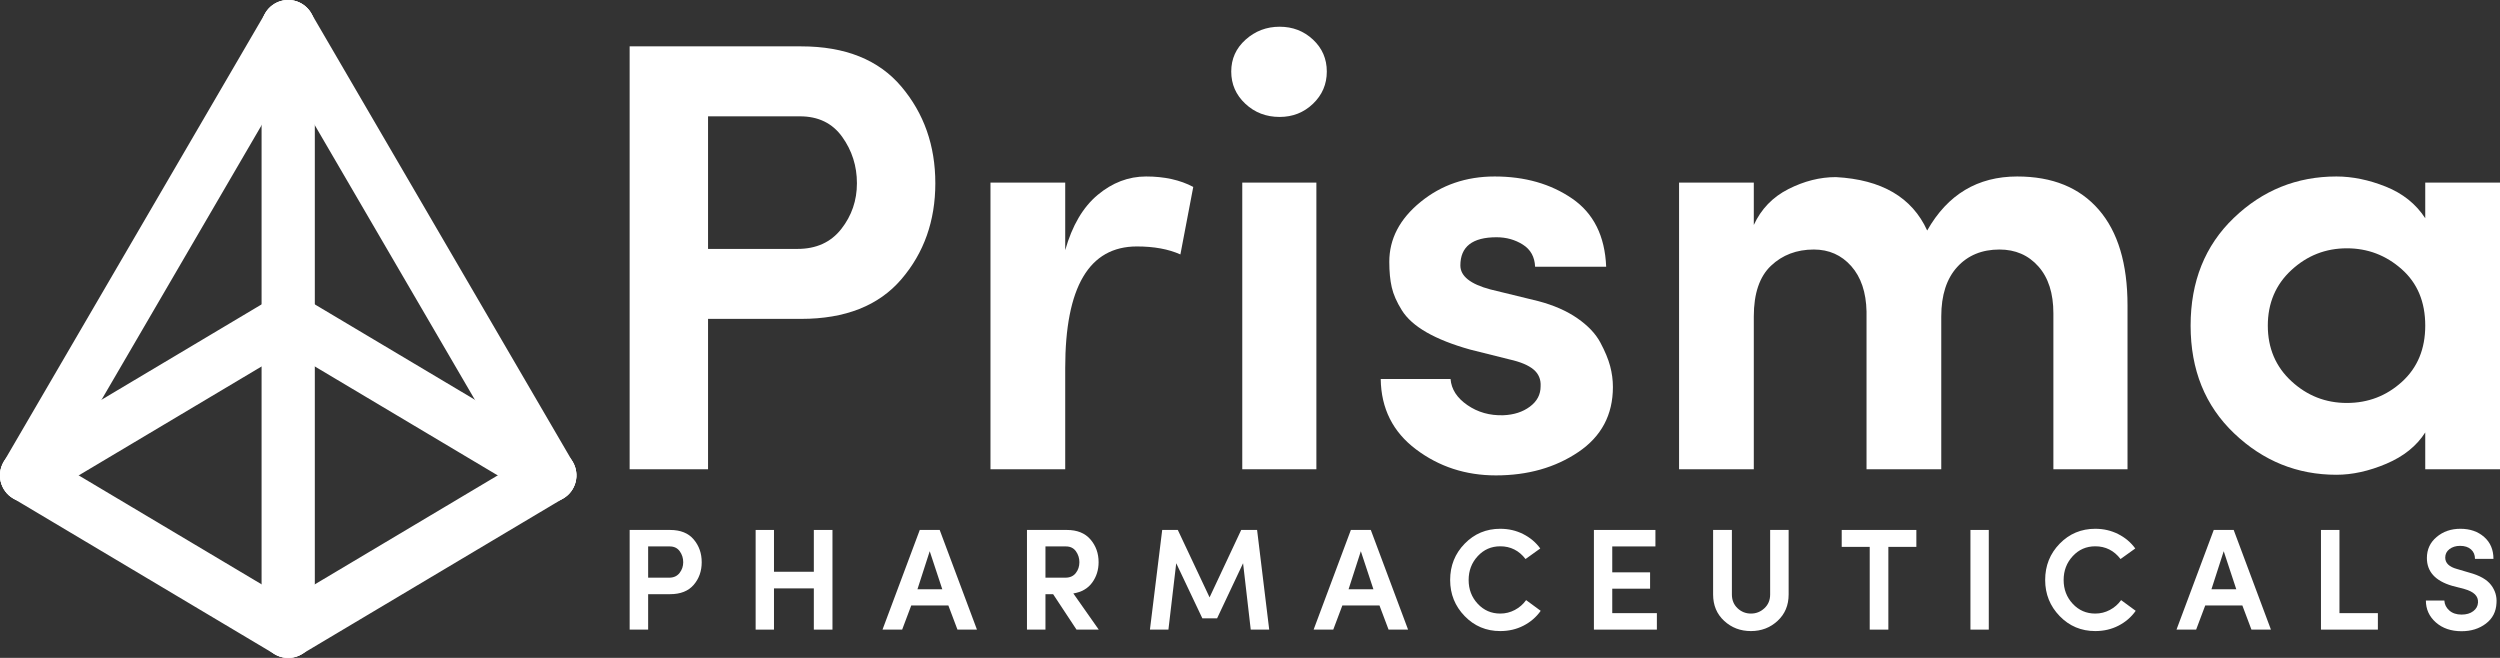
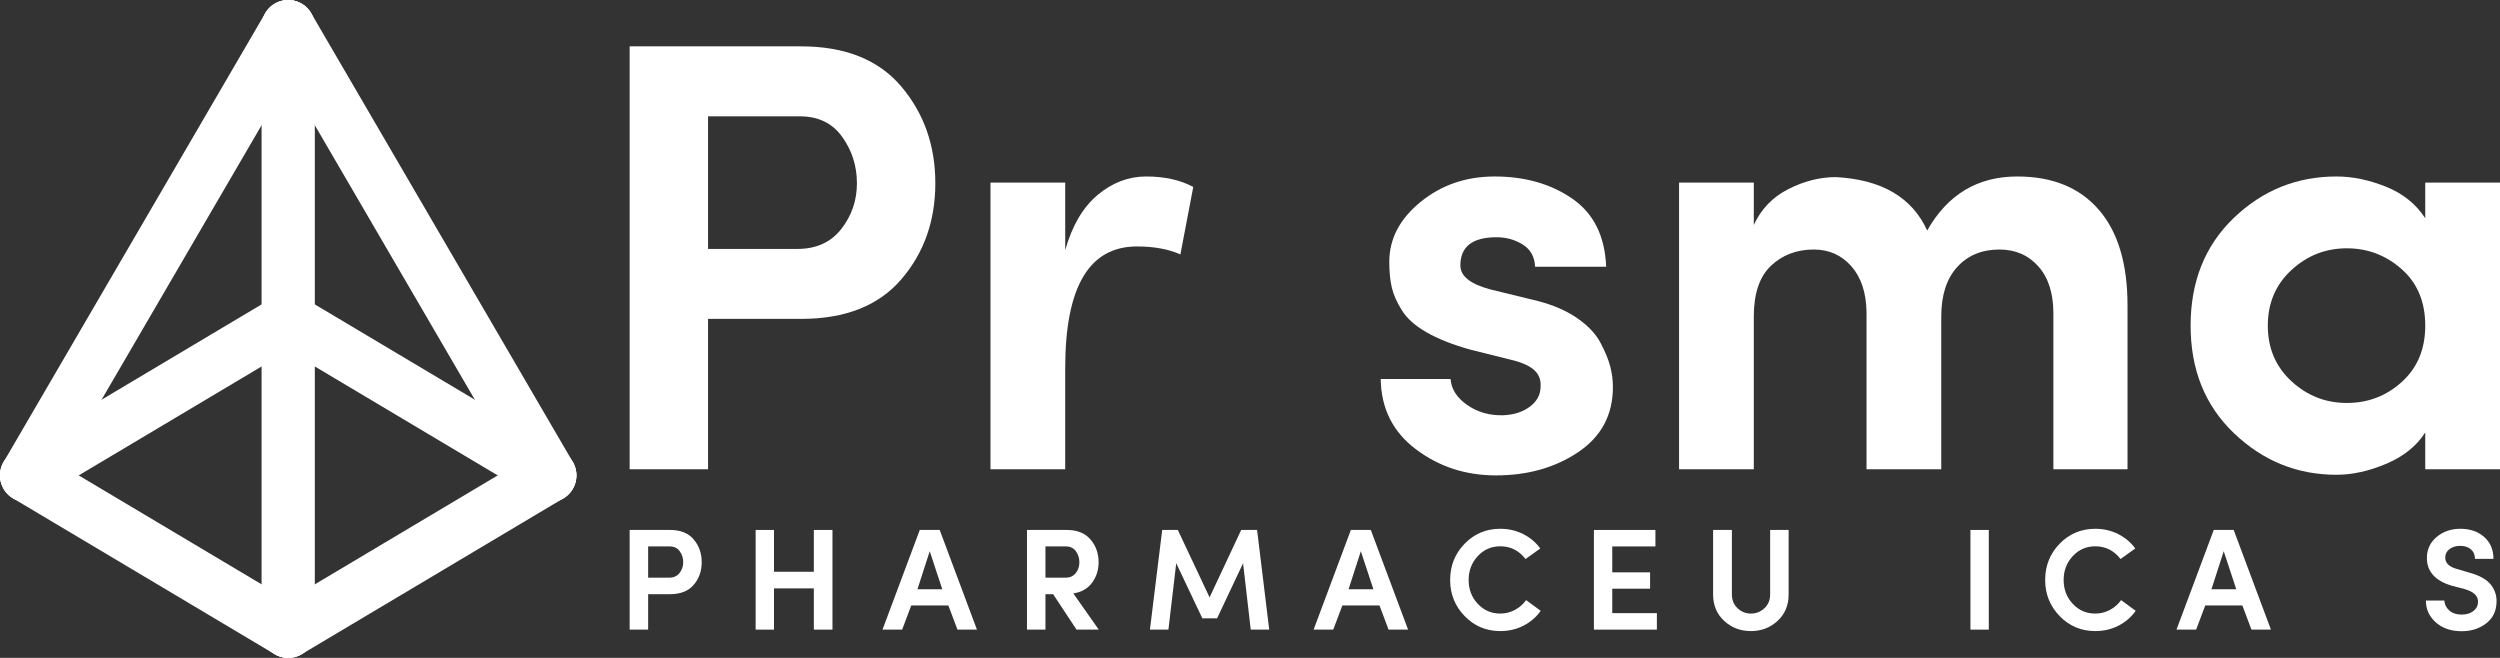
<svg xmlns="http://www.w3.org/2000/svg" width="152" height="40" viewBox="0 0 152 40" fill="none">
  <rect x="0" y="0" width="152" height="40" fill="#333333" stroke="none" />
  <path fill-rule="evenodd" clip-rule="evenodd" d="M19.141 1.622V38.378C19.141 39.272 18.414 40 17.522 40C16.631 40 15.904 39.272 15.904 38.378V1.622C15.904 0.729 16.631 0 17.522 0C18.414 0 19.141 0.729 19.141 1.622Z" fill="white" />
  <path fill-rule="evenodd" clip-rule="evenodd" d="M18.921 0.804L34.826 28.087C35.275 28.858 35.014 29.854 34.244 30.305C33.474 30.755 32.48 30.494 32.03 29.722L16.125 2.44C15.676 1.669 15.937 0.672 16.707 0.222C17.477 -0.229 18.471 0.033 18.921 0.804Z" fill="white" />
  <path fill-rule="evenodd" clip-rule="evenodd" d="M18.92 2.44L3.016 29.723C2.566 30.494 1.571 30.756 0.802 30.305C0.032 29.855 -0.229 28.858 0.22 28.087L16.125 0.804C16.575 0.033 17.569 -0.228 18.339 0.222C19.109 0.672 19.37 1.669 18.92 2.44Z" fill="white" />
  <path fill-rule="evenodd" clip-rule="evenodd" d="M16.696 36.984L32.601 27.51C33.367 27.054 34.364 27.308 34.819 28.075C35.275 28.843 35.021 29.841 34.255 30.298L18.35 39.772C17.584 40.228 16.587 39.975 16.132 39.207C15.676 38.439 15.93 37.441 16.696 36.984Z" fill="white" />
  <path fill-rule="evenodd" clip-rule="evenodd" d="M16.695 39.772L0.791 30.298C0.024 29.841 -0.229 28.843 0.227 28.075C0.682 27.308 1.679 27.054 2.445 27.51L18.35 36.984C19.116 37.441 19.369 38.439 18.914 39.207C18.458 39.975 17.462 40.228 16.695 39.772Z" fill="white" />
  <path fill-rule="evenodd" clip-rule="evenodd" d="M18.35 18.036L34.255 27.51C35.021 27.967 35.275 28.965 34.819 29.733C34.364 30.5 33.367 30.754 32.601 30.298L16.696 20.824C15.93 20.367 15.676 19.369 16.132 18.601C16.587 17.833 17.584 17.58 18.35 18.036Z" fill="white" />
  <path fill-rule="evenodd" clip-rule="evenodd" d="M18.35 20.824L2.446 30.298C1.679 30.754 0.683 30.5 0.227 29.733C-0.229 28.965 0.025 27.967 0.791 27.51L16.696 18.036C17.462 17.58 18.459 17.833 18.914 18.601C19.37 19.369 19.116 20.367 18.35 20.824Z" fill="white" />
  <path d="M40.724 33.223H39.407V35.123H40.689C40.958 35.123 41.167 35.028 41.317 34.837C41.466 34.647 41.54 34.428 41.54 34.182C41.54 33.936 41.47 33.714 41.33 33.518C41.189 33.322 40.987 33.223 40.724 33.223ZM38.283 38.281V32.221H40.741C41.374 32.221 41.852 32.413 42.177 32.797C42.502 33.181 42.664 33.643 42.664 34.182C42.664 34.722 42.502 35.181 42.177 35.559C41.852 35.937 41.374 36.126 40.741 36.126H39.407V38.281H38.283Z" fill="white" />
  <path d="M45.943 32.221H47.058V34.763H49.481V32.221H50.614V38.281H49.481V35.774H47.058V38.281H45.943V32.221Z" fill="white" />
  <path d="M58.214 38.281L57.66 36.812H55.404L54.851 38.281H53.656L55.922 32.221H57.133L59.399 38.281H58.214ZM56.527 33.514L55.781 35.827H57.291L56.527 33.514Z" fill="white" />
  <path d="M64.811 33.223H63.564V35.123H64.776C65.051 35.123 65.262 35.029 65.408 34.842C65.555 34.654 65.627 34.434 65.627 34.182C65.627 33.936 65.557 33.714 65.417 33.518C65.277 33.322 65.074 33.223 64.811 33.223ZM65.259 36.082L66.804 38.281H65.452L64.03 36.126H63.564V38.281H62.44V32.221H64.864C65.49 32.221 65.969 32.413 66.299 32.797C66.63 33.181 66.795 33.643 66.795 34.182C66.795 34.651 66.665 35.065 66.404 35.422C66.144 35.78 65.762 36 65.259 36.082Z" fill="white" />
  <path d="M71.514 34.244L71.04 38.281H69.916L70.662 32.221H71.611L73.542 36.32L75.465 32.221H76.431L77.168 38.281H76.045L75.579 34.244L73.999 37.595H73.103L71.514 34.244Z" fill="white" />
  <path d="M84.425 38.281L83.872 36.812H81.615L81.062 38.281H79.868L82.133 32.221H83.345L85.611 38.281H84.425ZM82.739 33.514L81.993 35.827H83.503L82.739 33.514Z" fill="white" />
  <path d="M92.788 36.487L93.675 37.138C93.406 37.519 93.057 37.82 92.63 38.04C92.203 38.26 91.731 38.369 91.216 38.369C90.362 38.369 89.64 38.066 89.052 37.459C88.463 36.852 88.169 36.12 88.169 35.264C88.169 34.396 88.463 33.66 89.052 33.056C89.64 32.452 90.362 32.15 91.216 32.15C91.72 32.15 92.184 32.257 92.608 32.471C93.032 32.685 93.379 32.977 93.648 33.347L92.753 33.989C92.355 33.473 91.843 33.215 91.216 33.215C90.672 33.215 90.215 33.414 89.847 33.813C89.478 34.212 89.293 34.695 89.293 35.264C89.293 35.833 89.478 36.315 89.847 36.711C90.215 37.107 90.672 37.305 91.216 37.305C91.532 37.305 91.828 37.231 92.103 37.085C92.378 36.939 92.607 36.739 92.788 36.487Z" fill="white" />
  <path d="M98.025 35.792V37.279H100.738V38.281H96.91V32.221H100.65V33.223H98.025V34.798H100.325V35.792H98.025Z" fill="white" />
  <path d="M105.641 36.979C105.869 37.196 106.142 37.305 106.457 37.305C106.774 37.305 107.047 37.196 107.278 36.979C107.51 36.763 107.625 36.484 107.625 36.144V32.221H108.749V36.144C108.749 36.8 108.525 37.336 108.077 37.749C107.63 38.163 107.09 38.369 106.457 38.369C105.819 38.369 105.276 38.163 104.829 37.749C104.381 37.336 104.157 36.8 104.157 36.144V32.221H105.299V36.144C105.299 36.484 105.413 36.763 105.641 36.979Z" fill="white" />
-   <path d="M111.976 33.25V32.221H116.515V33.25H114.812V38.281H113.679V33.25H111.976Z" fill="white" />
  <path d="M119.803 38.281V32.221H120.918V38.281H119.803Z" fill="white" />
  <path d="M128.964 36.487L129.851 37.138C129.582 37.519 129.233 37.82 128.806 38.04C128.379 38.26 127.908 38.369 127.392 38.369C126.538 38.369 125.817 38.066 125.228 37.459C124.64 36.852 124.346 36.12 124.346 35.264C124.346 34.396 124.64 33.66 125.228 33.056C125.817 32.452 126.538 32.15 127.392 32.15C127.896 32.15 128.36 32.257 128.784 32.471C129.208 32.685 129.555 32.977 129.824 33.347L128.929 33.989C128.531 33.473 128.019 33.215 127.392 33.215C126.848 33.215 126.391 33.414 126.023 33.813C125.654 34.212 125.469 34.695 125.469 35.264C125.469 35.833 125.654 36.315 126.023 36.711C126.391 37.107 126.848 37.305 127.392 37.305C127.709 37.305 128.004 37.231 128.279 37.085C128.554 36.939 128.783 36.739 128.964 36.487Z" fill="white" />
  <path d="M136.888 38.281L136.335 36.812H134.078L133.525 38.281H132.331L134.596 32.221H135.808L138.073 38.281H136.888ZM135.202 33.514L134.456 35.827H135.966L135.202 33.514Z" fill="white" />
-   <path d="M142.239 32.221V37.279H144.575V38.281H141.115V32.221H142.239Z" fill="white" />
  <path d="M147.494 36.513H148.617C148.629 36.748 148.729 36.949 148.916 37.116C149.103 37.283 149.352 37.367 149.663 37.367C149.955 37.367 150.192 37.298 150.373 37.16C150.555 37.022 150.651 36.847 150.663 36.636C150.675 36.437 150.612 36.27 150.474 36.135C150.337 36 150.122 35.892 149.829 35.81L149.083 35.616C148.064 35.317 147.555 34.754 147.555 33.927C147.555 33.405 147.753 32.979 148.148 32.648C148.543 32.316 149.024 32.15 149.592 32.15C150.177 32.15 150.659 32.316 151.036 32.648C151.414 32.979 151.602 33.423 151.602 33.98H150.479C150.479 33.74 150.398 33.547 150.237 33.404C150.076 33.26 149.855 33.188 149.574 33.188C149.317 33.188 149.102 33.254 148.929 33.386C148.756 33.518 148.67 33.69 148.67 33.901C148.67 34.235 148.91 34.467 149.39 34.596L150.136 34.816C150.763 34.986 151.202 35.235 151.453 35.563C151.705 35.892 151.817 36.258 151.787 36.663C151.763 37.191 151.549 37.608 151.142 37.916C150.735 38.225 150.242 38.378 149.663 38.378C149.024 38.378 148.503 38.199 148.099 37.842C147.695 37.484 147.494 37.041 147.494 36.513Z" fill="white" />
  <path d="M48.637 7.073H43.049V15.134H48.488C49.63 15.134 50.518 14.73 51.151 13.921C51.784 13.113 52.101 12.186 52.101 11.141C52.101 10.096 51.803 9.157 51.207 8.323C50.611 7.49 49.754 7.073 48.637 7.073ZM38.282 28.531V2.819H48.711C51.393 2.819 53.423 3.634 54.801 5.263C56.179 6.893 56.868 8.852 56.868 11.141C56.868 13.429 56.179 15.377 54.801 16.981C53.423 18.586 51.393 19.388 48.711 19.388H43.049V28.531H38.282Z" fill="white" />
  <path d="M64.765 22.374V28.531H60.221V11.104H64.765V15.209C65.187 13.716 65.845 12.596 66.739 11.85C67.633 11.104 68.614 10.73 69.682 10.73C70.799 10.73 71.755 10.942 72.55 11.365L71.768 15.47C71.048 15.146 70.166 14.984 69.123 14.984C66.218 14.984 64.765 17.448 64.765 22.374Z" fill="white" />
-   <path d="M80.036 11.103V28.53H75.53V11.103H80.036ZM75.716 6.308C75.144 5.773 74.859 5.12 74.859 4.349C74.859 3.578 75.15 2.931 75.734 2.409C76.318 1.886 77.007 1.625 77.802 1.625C78.596 1.625 79.273 1.886 79.832 2.409C80.39 2.931 80.67 3.578 80.67 4.349C80.67 5.12 80.39 5.773 79.832 6.308C79.273 6.843 78.596 7.11 77.802 7.11C76.982 7.11 76.287 6.843 75.716 6.308Z" fill="white" />
  <path d="M89.386 21.254C88.318 20.955 87.436 20.607 86.741 20.209C86.046 19.811 85.543 19.363 85.233 18.865C84.922 18.368 84.717 17.901 84.618 17.466C84.519 17.031 84.469 16.514 84.469 15.918C84.469 14.524 85.102 13.312 86.369 12.279C87.635 11.246 89.138 10.73 90.876 10.73C92.713 10.73 94.284 11.178 95.588 12.074C96.891 12.969 97.58 14.35 97.655 16.216H93.334C93.309 15.619 93.061 15.171 92.589 14.872C92.117 14.574 91.583 14.425 90.988 14.425C89.522 14.425 88.79 14.997 88.79 16.141C88.79 16.788 89.398 17.273 90.615 17.597L93.52 18.306C94.464 18.555 95.259 18.903 95.904 19.351C96.55 19.799 97.015 20.29 97.301 20.825C97.587 21.36 97.785 21.839 97.897 22.261C98.009 22.684 98.065 23.107 98.065 23.53C98.065 25.222 97.363 26.541 95.96 27.486C94.557 28.431 92.887 28.904 90.95 28.904C89.113 28.904 87.492 28.375 86.09 27.318C84.686 26.261 83.972 24.836 83.948 23.045H88.194C88.243 23.667 88.585 24.196 89.218 24.631C89.851 25.067 90.578 25.272 91.397 25.247C92.043 25.222 92.583 25.048 93.017 24.724C93.452 24.401 93.669 23.991 93.669 23.493C93.694 23.07 93.551 22.728 93.241 22.467C92.93 22.205 92.44 22 91.77 21.851L89.386 21.254Z" fill="white" />
  <path d="M121.568 15.171C120.5 15.171 119.644 15.525 118.998 16.234C118.352 16.944 118.029 17.945 118.029 19.239V28.531H113.485V18.94C113.46 17.771 113.15 16.85 112.554 16.178C111.958 15.507 111.2 15.171 110.282 15.171C109.239 15.171 108.369 15.501 107.674 16.16C106.979 16.819 106.631 17.846 106.631 19.239V28.531H102.087V11.104H106.631V13.678C107.078 12.708 107.78 11.98 108.736 11.495C109.692 11.011 110.654 10.768 111.622 10.768C114.404 10.917 116.254 11.999 117.173 14.015C118.414 11.825 120.239 10.73 122.648 10.73C124.784 10.73 126.435 11.402 127.602 12.746C128.769 14.089 129.353 16.029 129.353 18.567V28.531H124.846V19.052C124.846 17.833 124.542 16.881 123.933 16.198C123.325 15.513 122.536 15.171 121.568 15.171Z" fill="white" />
  <path d="M147.455 28.531V26.292C146.934 27.113 146.146 27.747 145.091 28.195C144.035 28.643 143.023 28.866 142.055 28.866C139.671 28.866 137.597 28.027 135.835 26.348C134.071 24.668 133.189 22.485 133.189 19.799C133.189 17.112 134.065 14.929 135.816 13.249C137.566 11.57 139.646 10.73 142.055 10.73C143.023 10.73 144.023 10.936 145.053 11.346C146.084 11.757 146.884 12.397 147.455 13.268V11.104H152V28.531H147.455ZM139.317 16.421C138.361 17.304 137.883 18.43 137.883 19.799C137.883 21.167 138.361 22.293 139.317 23.176C140.273 24.059 141.397 24.5 142.688 24.5C143.979 24.5 145.097 24.071 146.04 23.213C146.984 22.355 147.455 21.216 147.455 19.799C147.455 18.355 146.978 17.211 146.021 16.365C145.066 15.519 143.954 15.097 142.688 15.097C141.397 15.097 140.273 15.538 139.317 16.421Z" fill="white" />
</svg>